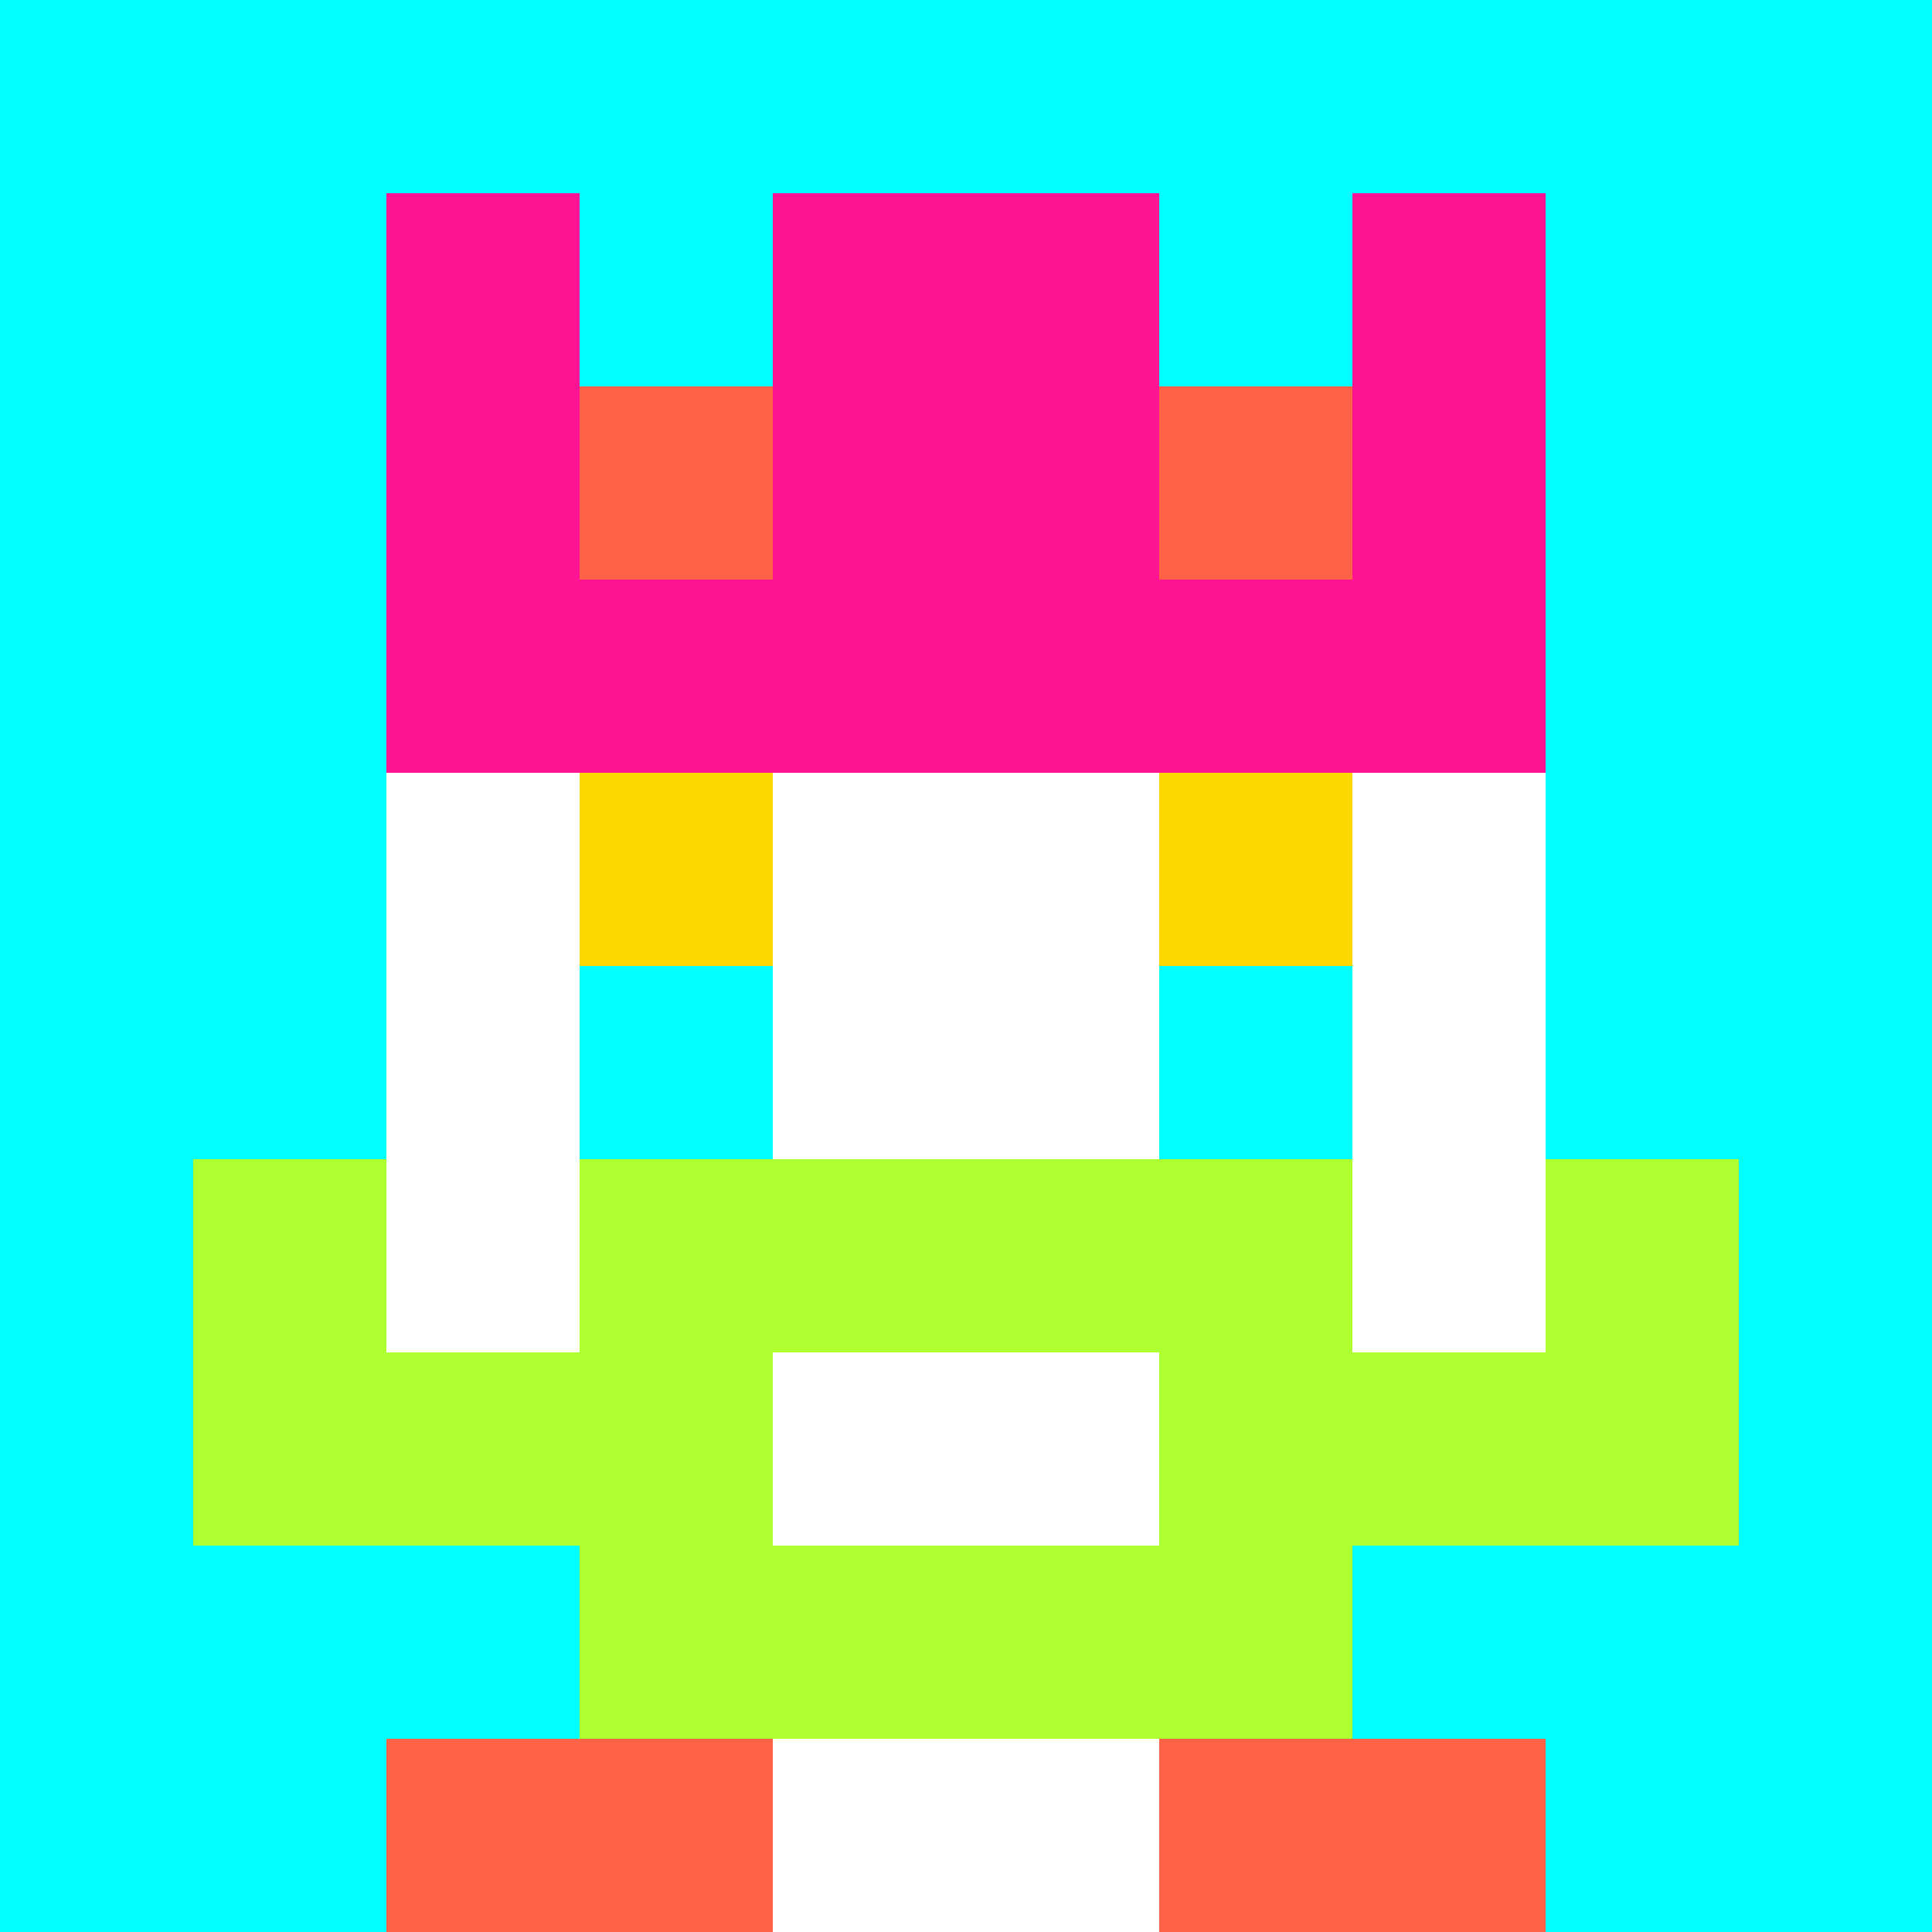
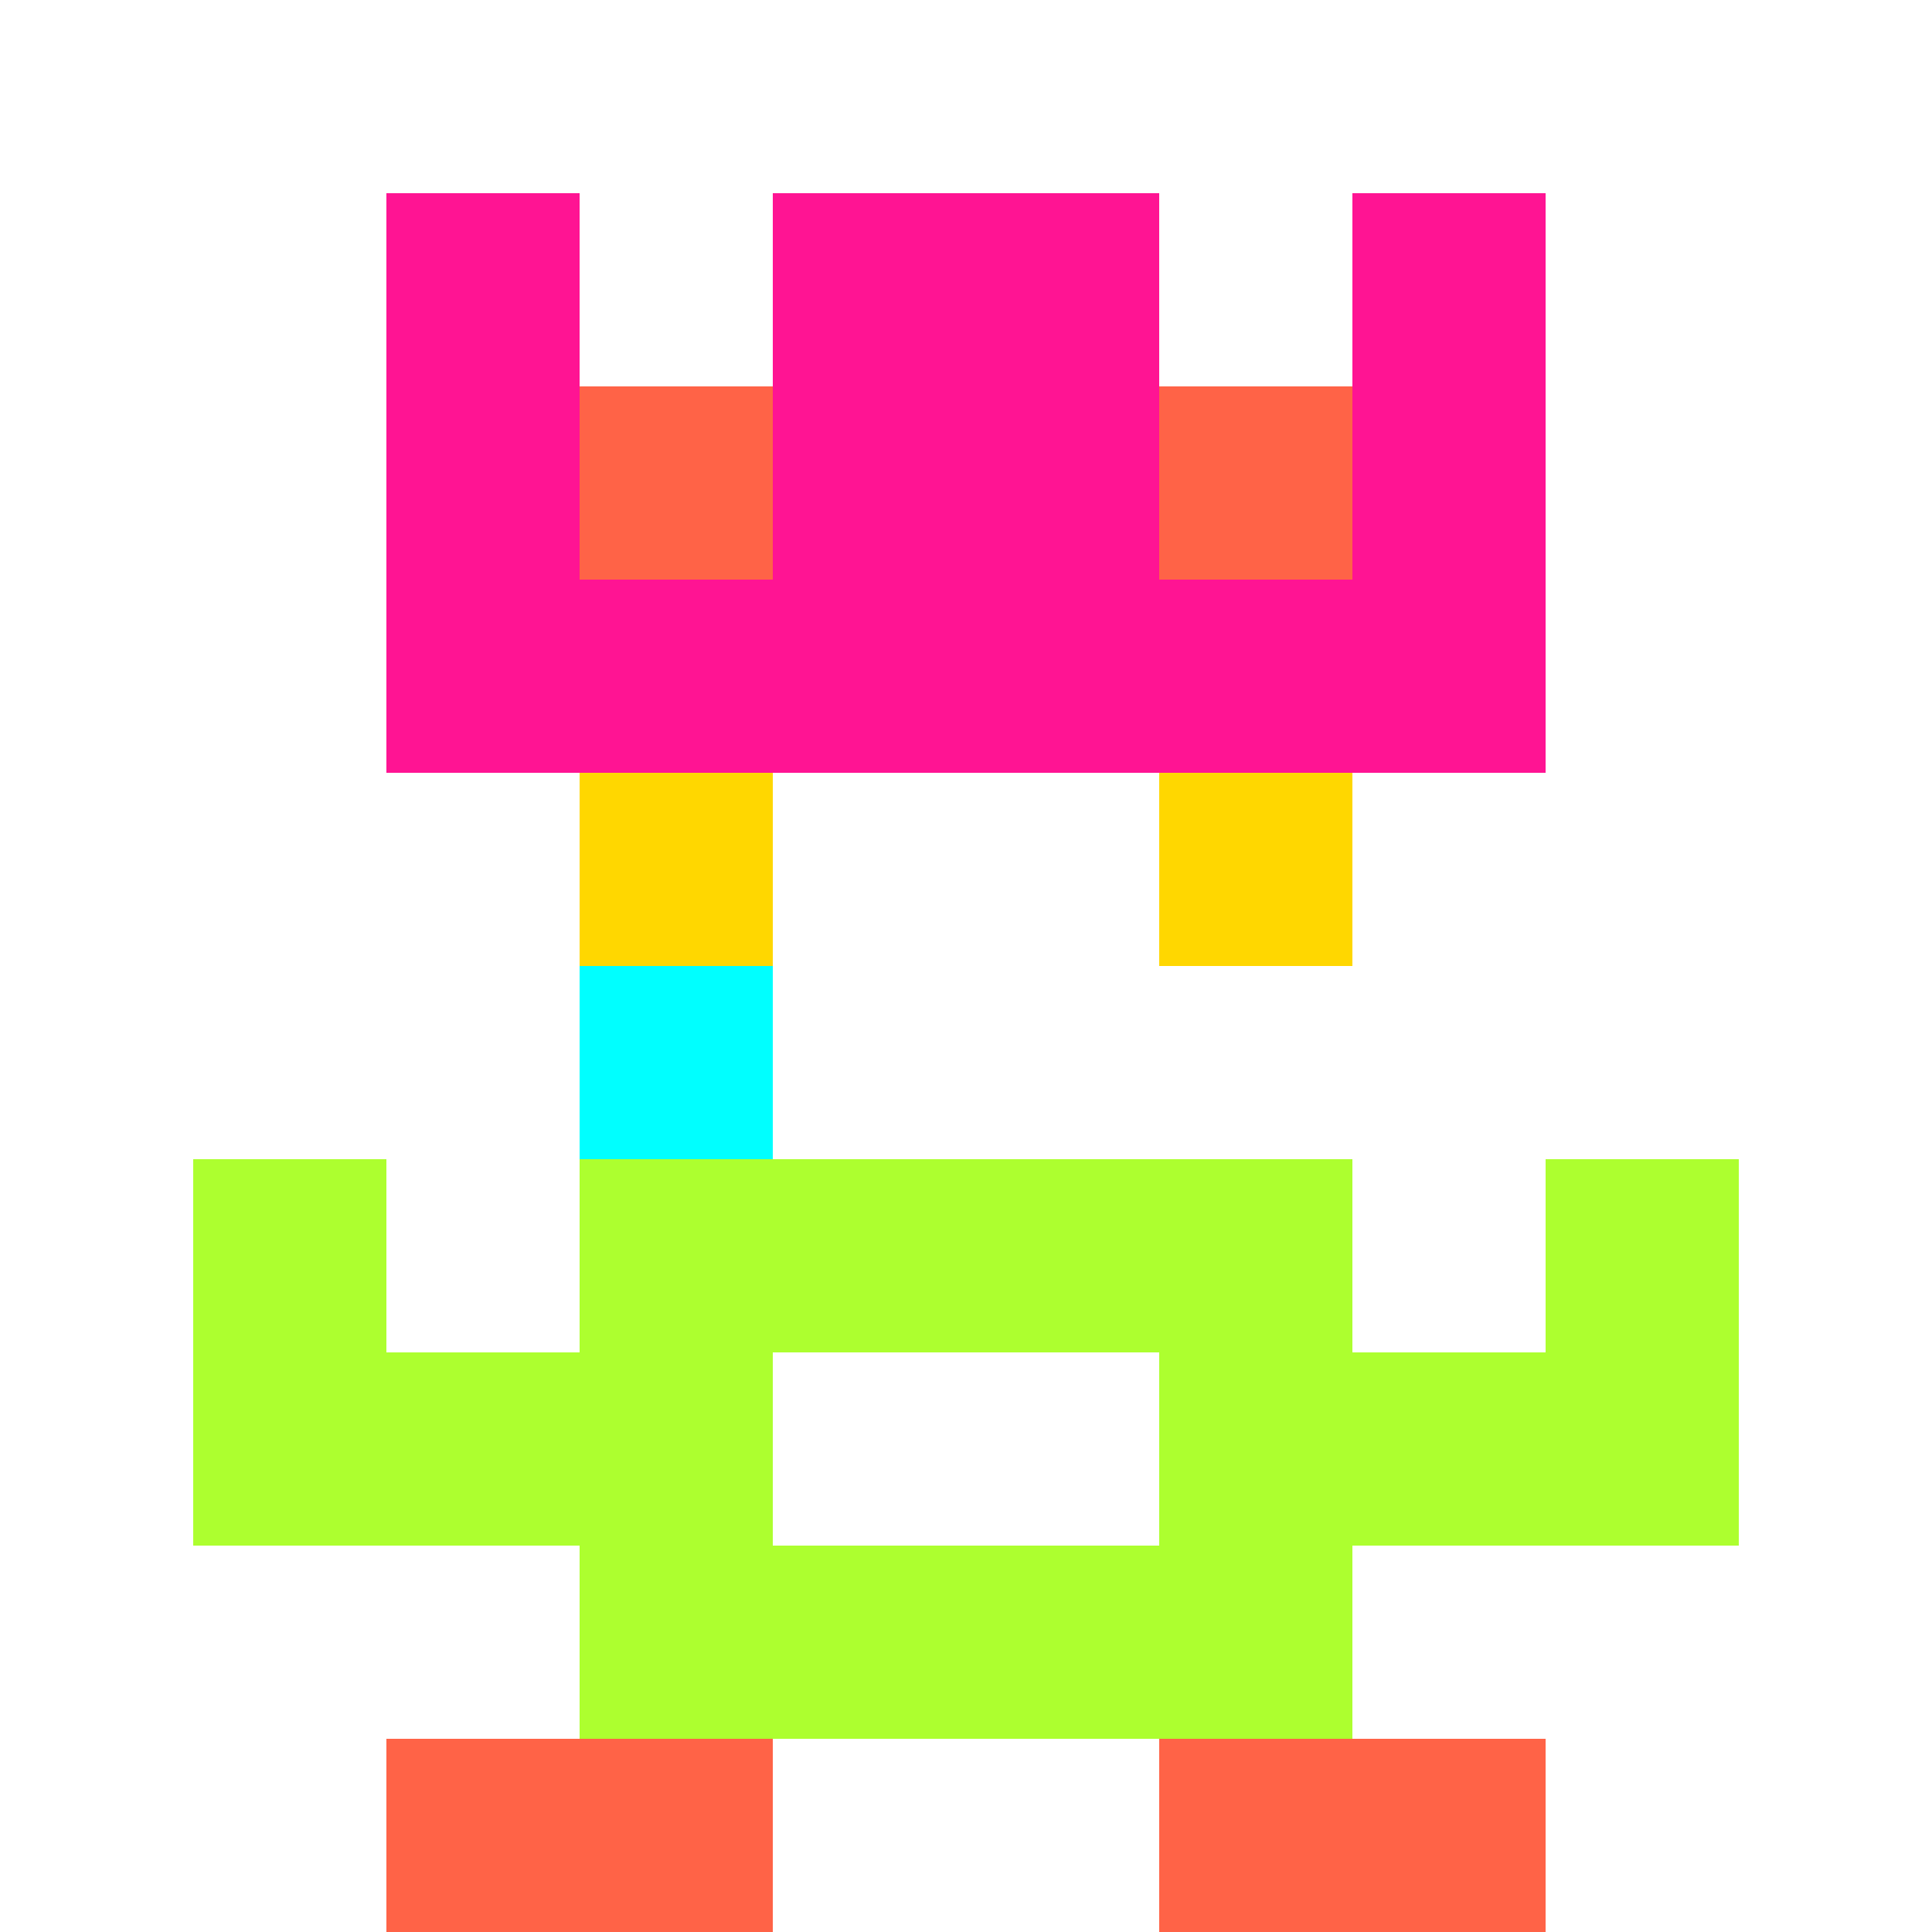
<svg xmlns="http://www.w3.org/2000/svg" version="1.1" width="941" height="941" viewBox="0 0 941 941">
  <title>'goose-pfp-royal' by Dmitri Cherniak</title>
  <desc>The Goose Is Loose</desc>
  <rect width="100%" height="100%" fill="#FFFFFF" />
  <g>
    <g id="0-0">
-       <rect x="0" y="0" height="941" width="941" fill="#00FFFF" />
      <g>
        <rect id="0-0-3-2-4-7" x="282.3" y="188.2" width="376.4" height="658.7" fill="#FFFFFF" />
        <rect id="0-0-2-3-6-5" x="188.2" y="282.3" width="564.6" height="470.5" fill="#FFFFFF" />
        <rect id="0-0-4-8-2-2" x="376.4" y="752.8" width="188.2" height="188.2" fill="#FFFFFF" />
        <rect id="0-0-1-7-8-1" x="94.1" y="658.7" width="752.8" height="94.1" fill="#ADFF2F" />
        <rect id="0-0-3-6-4-3" x="282.3" y="564.6" width="376.4" height="282.3" fill="#ADFF2F" />
        <rect id="0-0-4-7-2-1" x="376.4" y="658.7" width="188.2" height="94.1" fill="#FFFFFF" />
        <rect id="0-0-1-6-1-2" x="94.1" y="564.6" width="94.1" height="188.2" fill="#ADFF2F" />
        <rect id="0-0-8-6-1-2" x="752.8" y="564.6" width="94.1" height="188.2" fill="#ADFF2F" />
        <rect id="0-0-3-4-1-1" x="282.3" y="376.4" width="94.1" height="94.1" fill="#FFD700" />
        <rect id="0-0-6-4-1-1" x="564.6" y="376.4" width="94.1" height="94.1" fill="#FFD700" />
        <rect id="0-0-3-5-1-1" x="282.3" y="470.5" width="94.1" height="94.1" fill="#00FFFF" />
-         <rect id="0-0-6-5-1-1" x="564.6" y="470.5" width="94.1" height="94.1" fill="#00FFFF" />
        <rect id="0-0-2-1-1-2" x="188.2" y="94.1" width="94.1" height="188.2" fill="#FF1493" />
        <rect id="0-0-4-1-2-2" x="376.4" y="94.1" width="188.2" height="188.2" fill="#FF1493" />
        <rect id="0-0-7-1-1-2" x="658.7" y="94.1" width="94.1" height="188.2" fill="#FF1493" />
        <rect id="0-0-2-2-6-2" x="188.2" y="188.2" width="564.6" height="188.2" fill="#FF1493" />
        <rect id="0-0-3-2-1-1" x="282.3" y="188.2" width="94.1" height="94.1" fill="#FF6347" />
        <rect id="0-0-6-2-1-1" x="564.6" y="188.2" width="94.1" height="94.1" fill="#FF6347" />
        <rect id="0-0-2-9-2-1" x="188.2" y="846.9" width="188.2" height="94.1" fill="#FF6347" />
        <rect id="0-0-6-9-2-1" x="564.6" y="846.9" width="188.2" height="94.1" fill="#FF6347" />
      </g>
    </g>
  </g>
</svg>